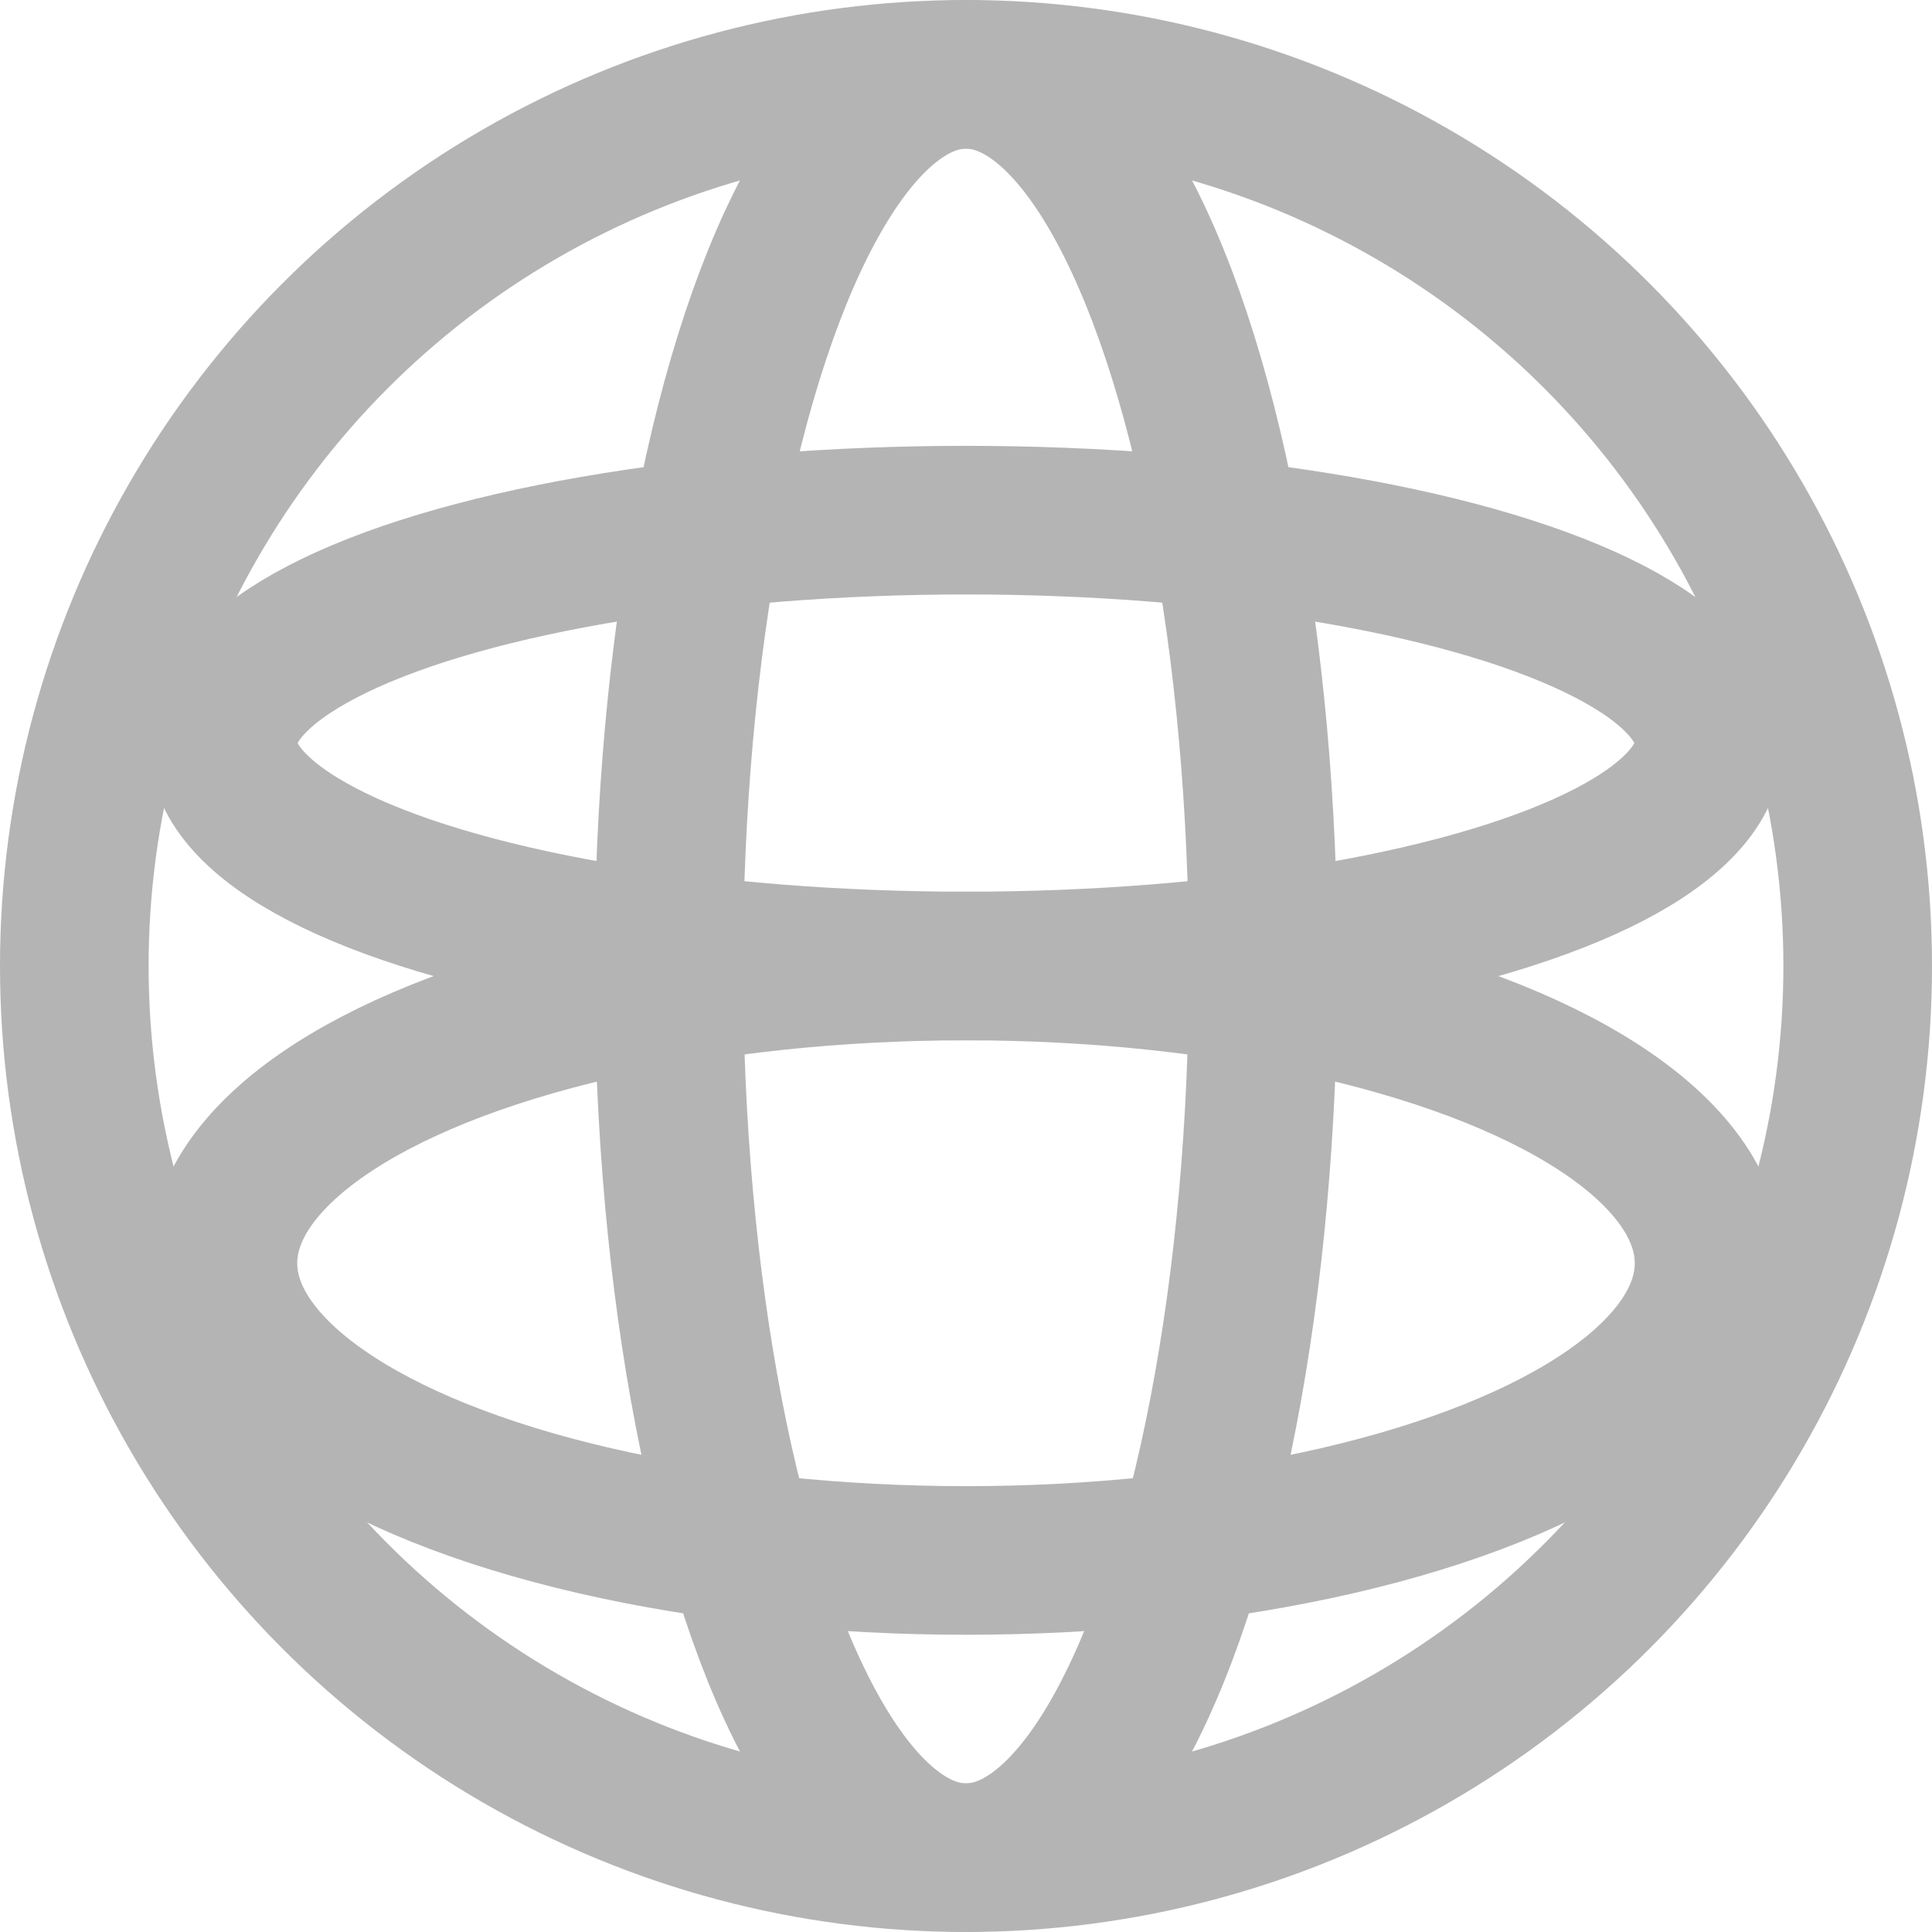
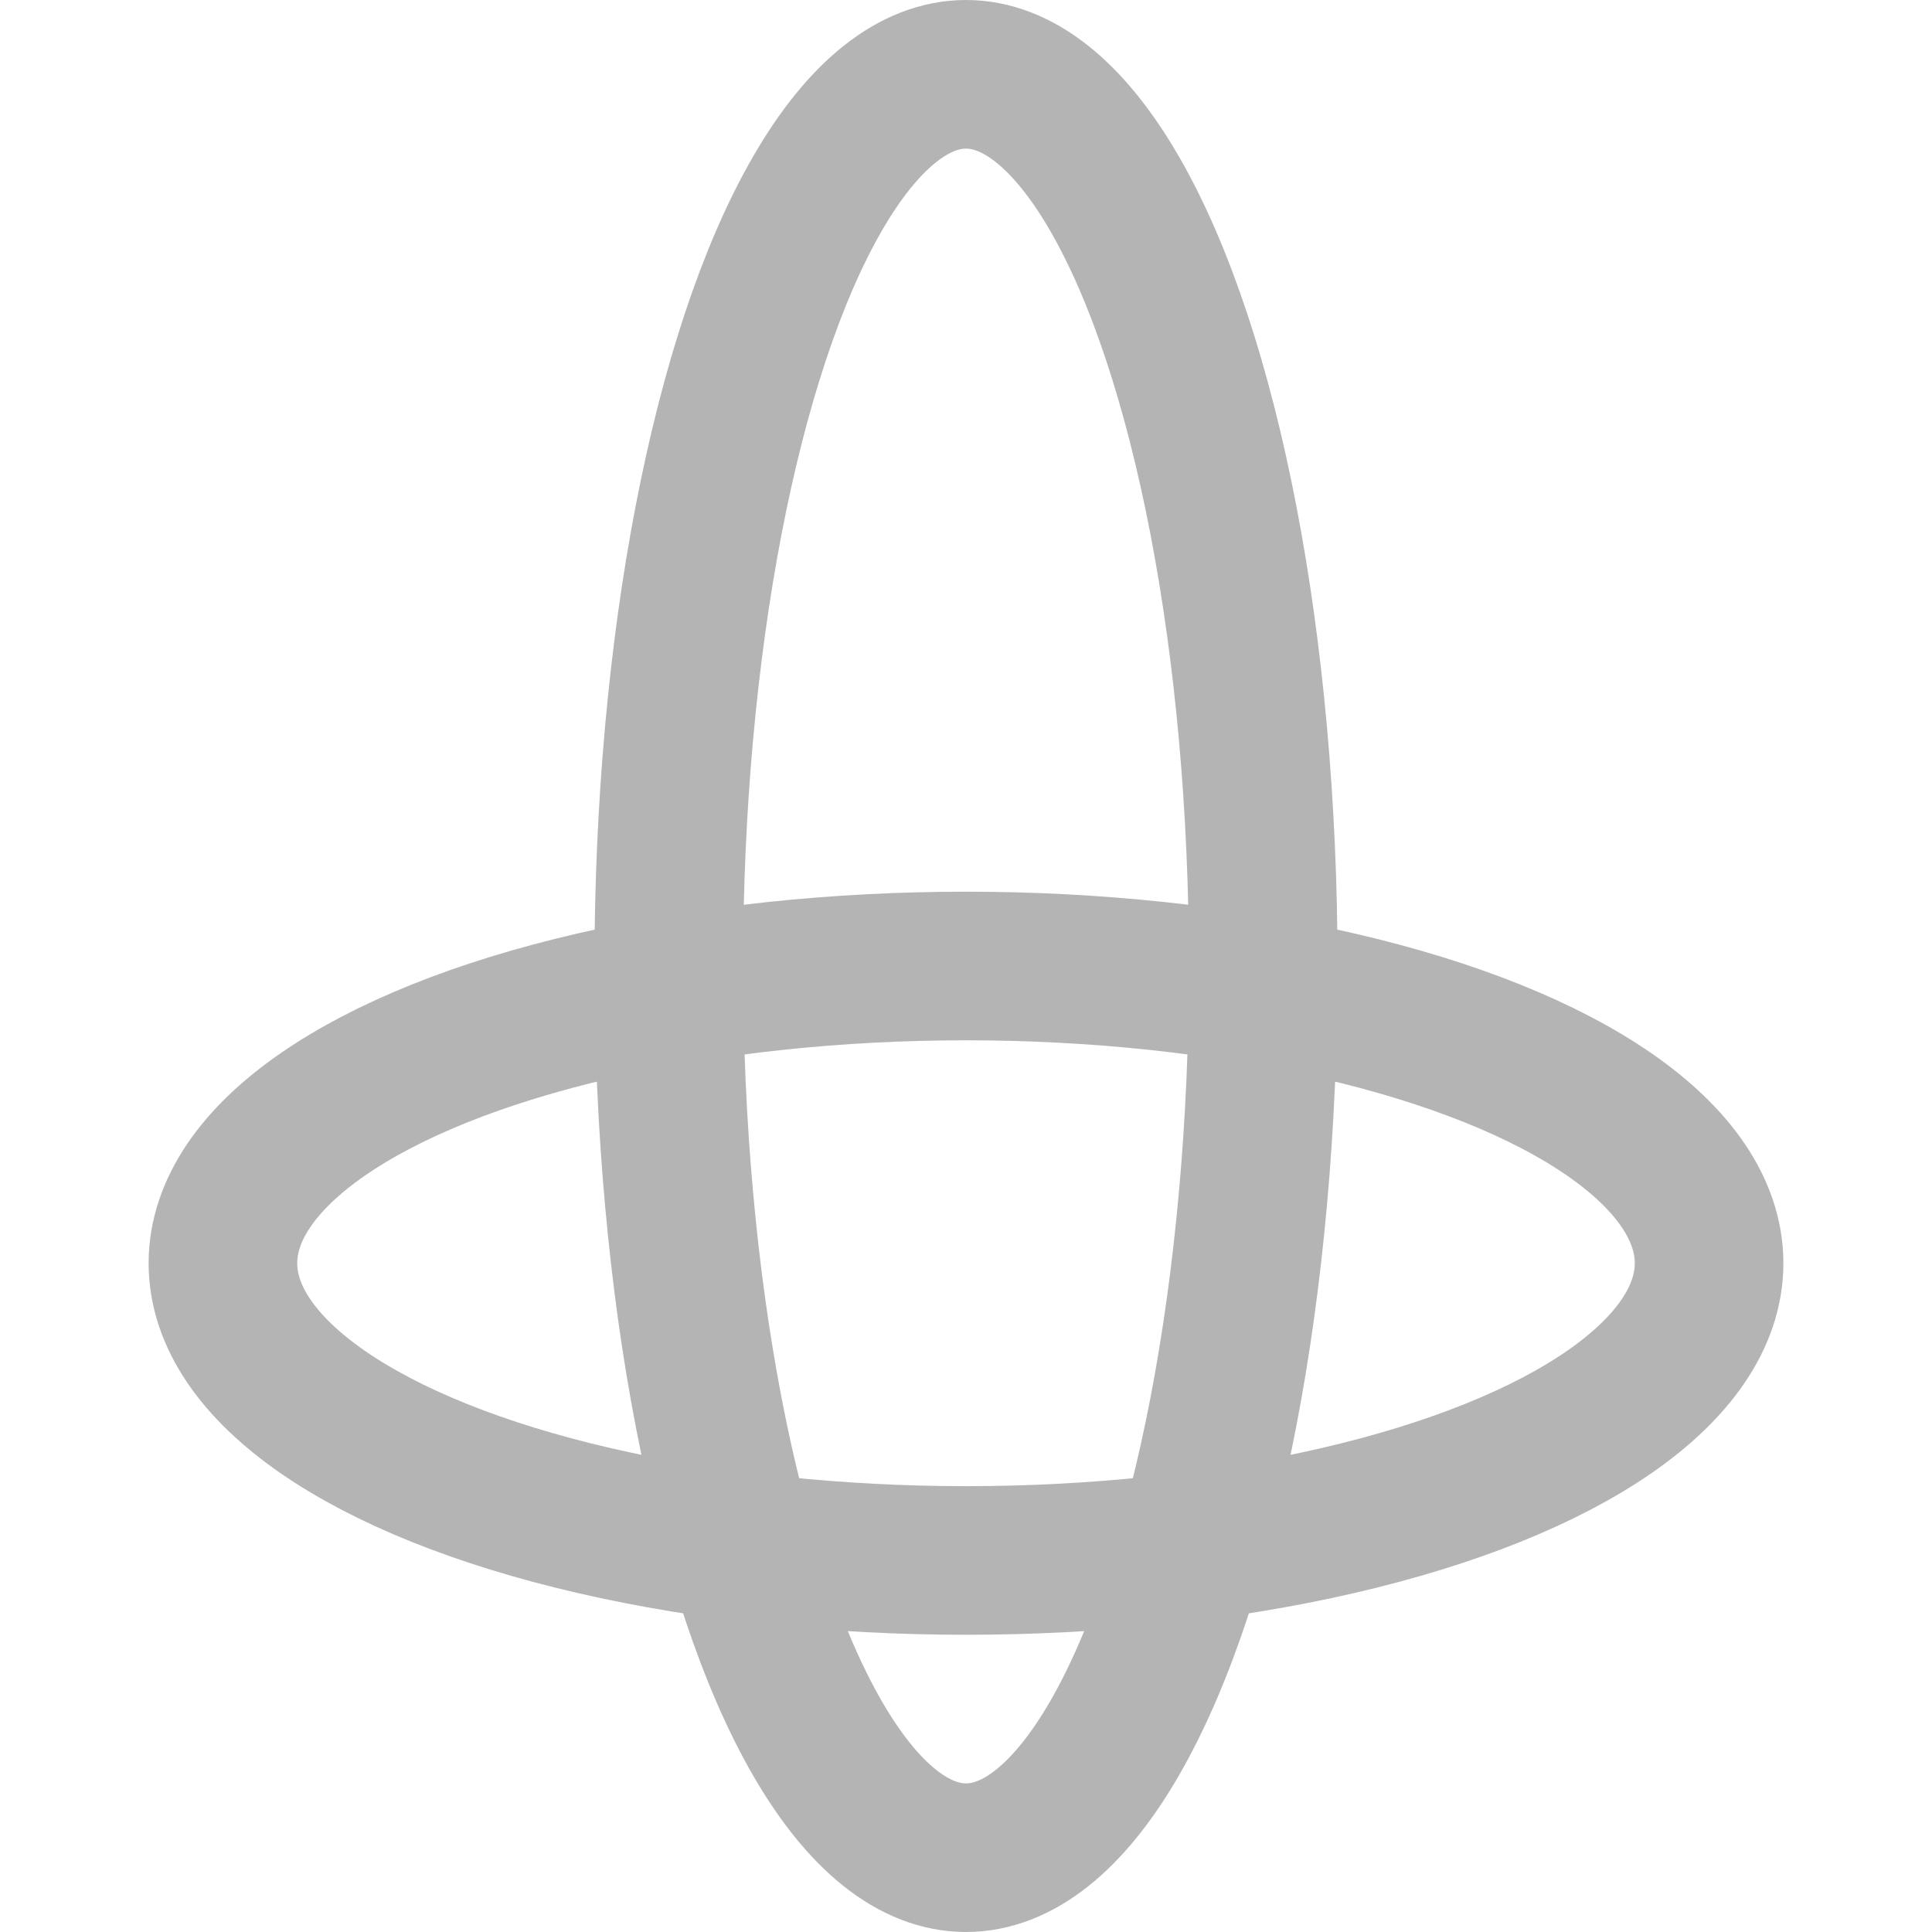
<svg xmlns="http://www.w3.org/2000/svg" width="13" height="13" viewBox="0 0 13 13">
  <g transform="translate(-1734 -76)">
    <g transform="translate(1734 76)" fill="none" stroke="#b4b4b4" stroke-width="1">
      <circle cx="6.5" cy="6.5" r="6.5" stroke="none" />
-       <circle cx="6.5" cy="6.5" r="6" fill="none" />
    </g>
    <g transform="translate(1738 76)" fill="none" stroke="#b4b4b4" stroke-width="1">
-       <ellipse cx="2.5" cy="6.5" rx="2.5" ry="6.5" stroke="none" />
      <ellipse cx="2.5" cy="6.5" rx="2" ry="6" fill="none" />
    </g>
    <g transform="translate(1735 79)" fill="none" stroke="#b4b4b4" stroke-width="1">
      <ellipse cx="5.5" cy="2" rx="5.5" ry="2" stroke="none" />
-       <ellipse cx="5.5" cy="2" rx="5" ry="1.5" fill="none" />
    </g>
    <g transform="translate(1735 82)" fill="none" stroke="#b4b4b4" stroke-width="1">
      <ellipse cx="5.5" cy="2.5" rx="5.5" ry="2.5" stroke="none" />
      <ellipse cx="5.5" cy="2.5" rx="5" ry="2" fill="none" />
    </g>
  </g>
</svg>